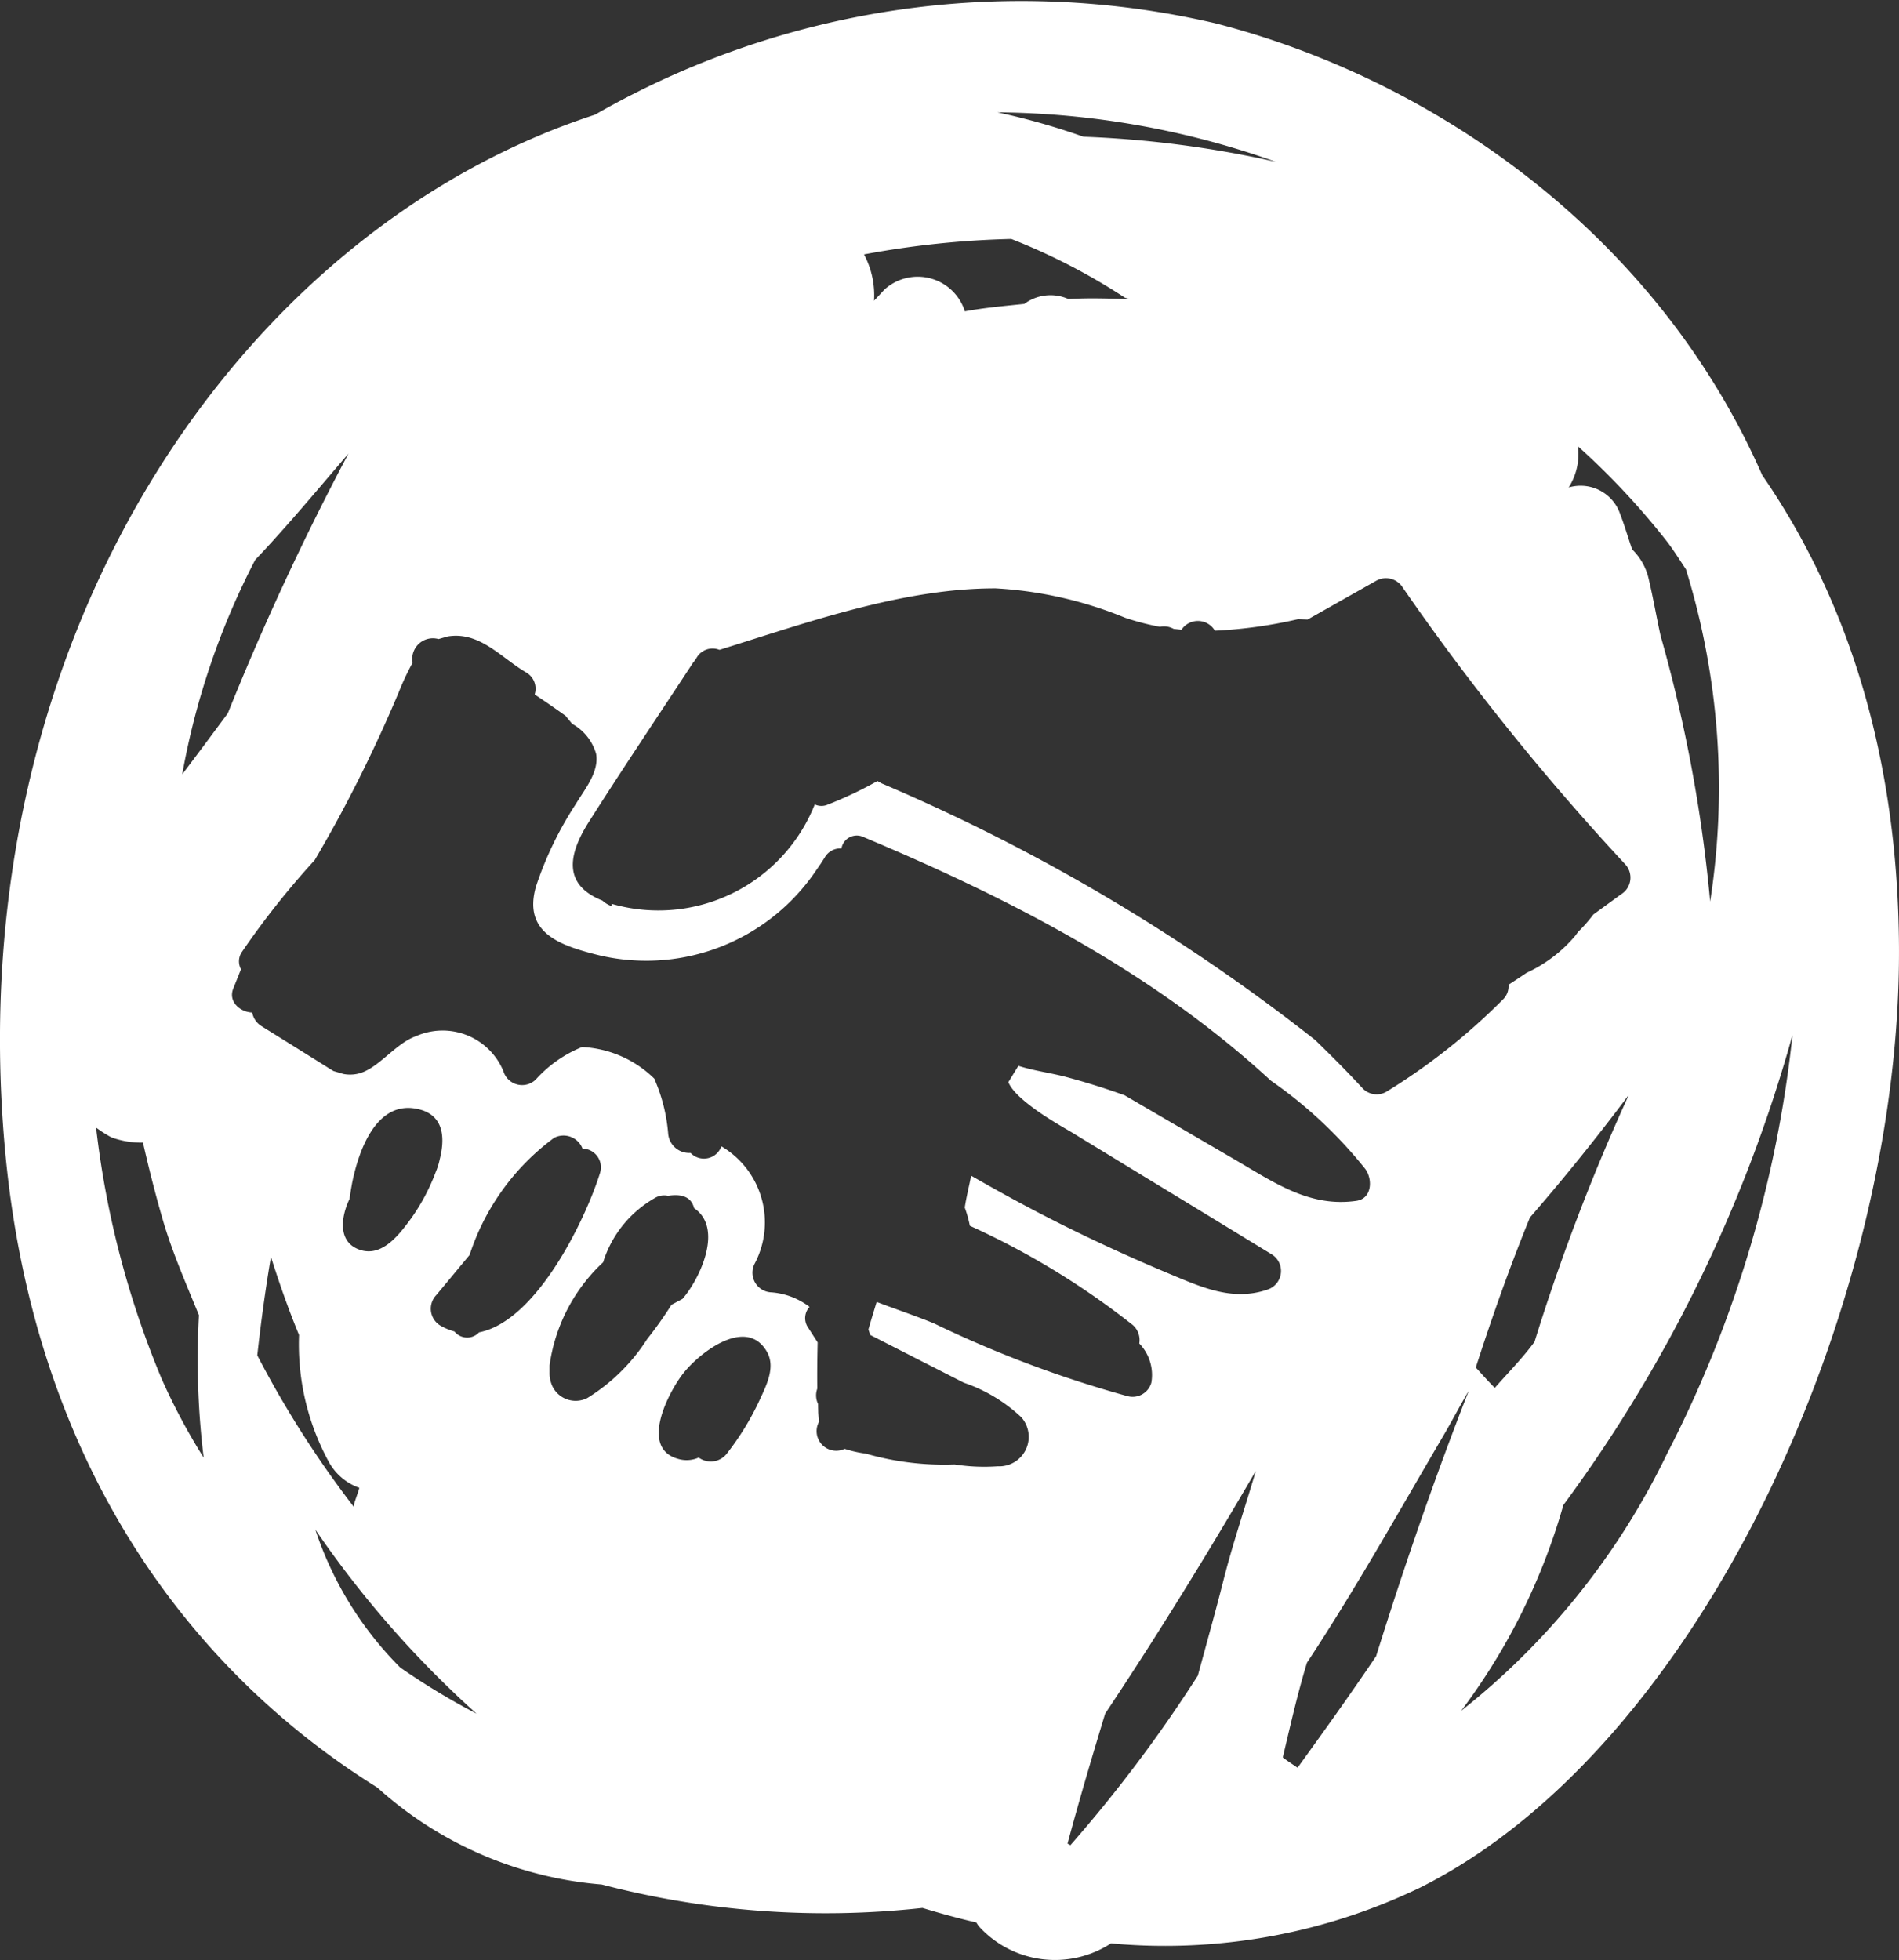
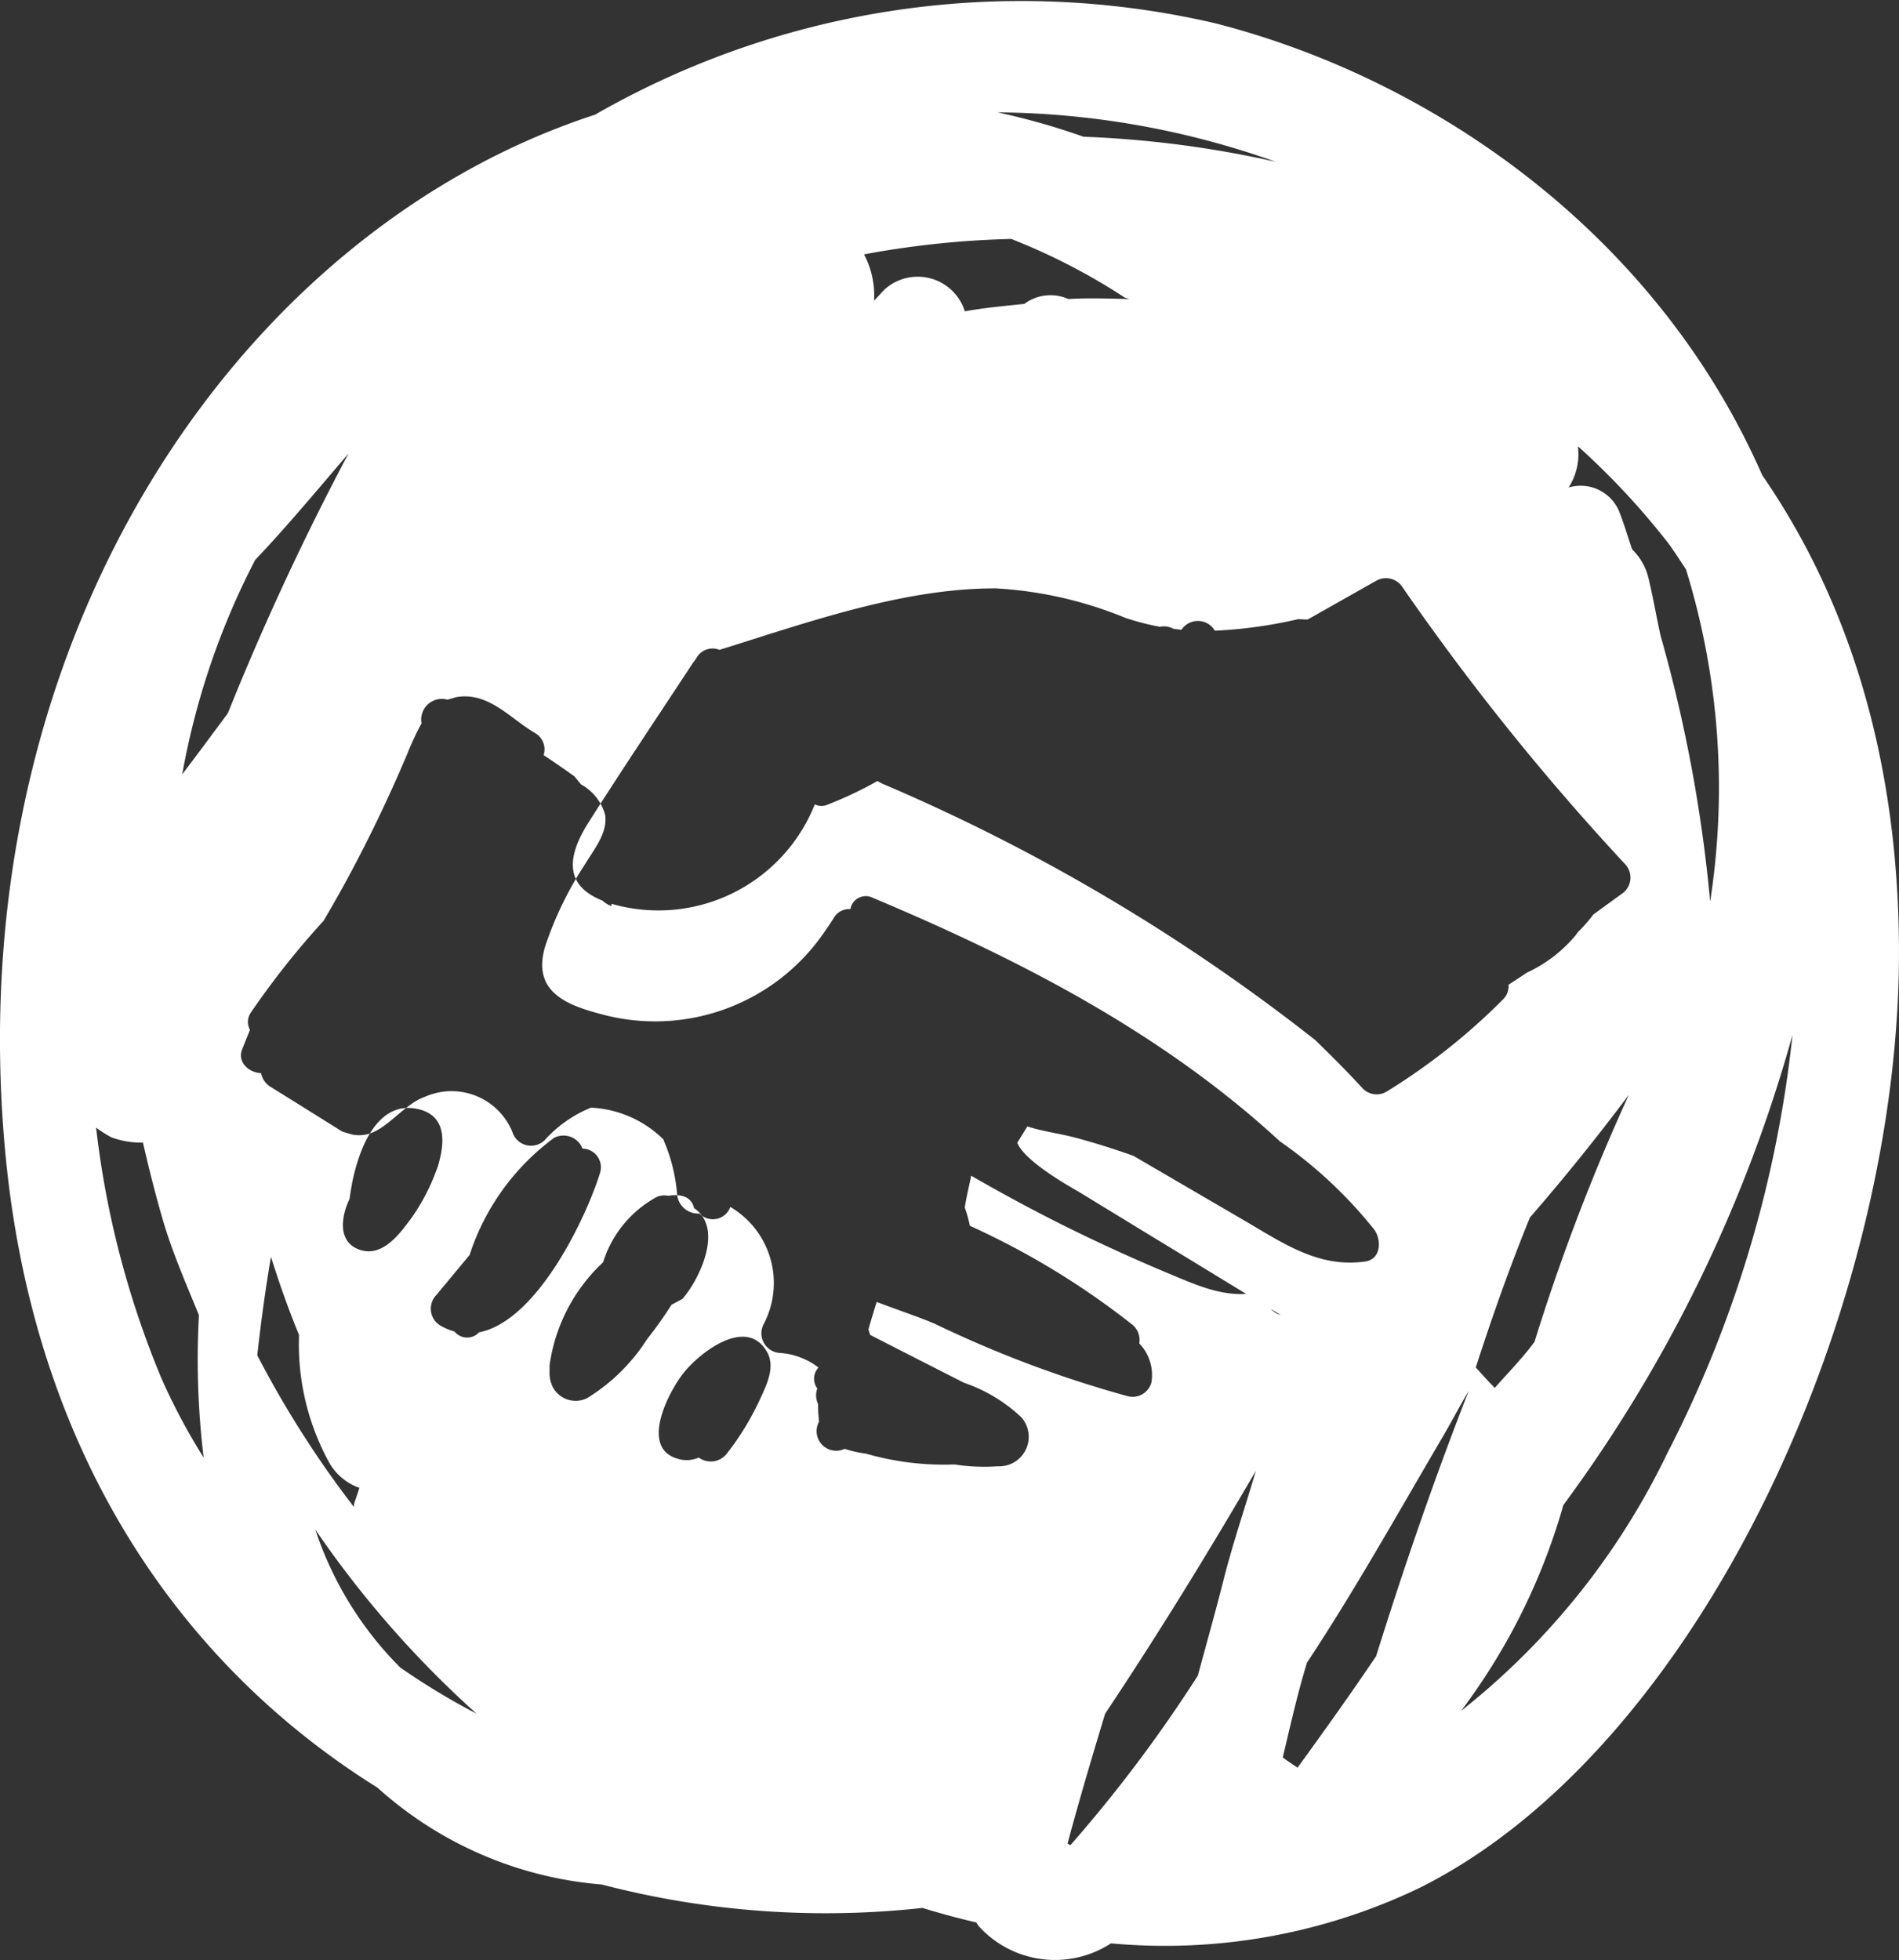
<svg xmlns="http://www.w3.org/2000/svg" width="72.186" height="74.497" viewBox="0 0 72.186 74.497">
  <rect x="0" y="0" width="72.186" height="74.497" fill="#333333" stroke="none" />
-   <path id="Tracé_587" data-name="Tracé 587" d="M291.643,489.67c-4.041-9.207-12.526-15.063-20.793-17.176a32.541,32.541,0,0,0-23.575,3.474c-13.508,4.4-24.162,19.9-22.436,39.252,1.026,11.563,6.661,19.655,14.164,24.333a14.464,14.464,0,0,0,8.526,3.682,33.68,33.68,0,0,0,12.192.891c.679.207,1.358.394,2.045.551l.087.133a3.906,3.906,0,0,0,5.033.663,22.362,22.362,0,0,0,11.745-2.116c10.661-5.329,18.284-22.128,18.21-35.754C296.8,500.241,294.84,494.307,291.643,489.67Zm-7.007-1.1a28.445,28.445,0,0,1,3.416,3.66c.25.334.463.677.692,1.019a28.129,28.129,0,0,1,.919,12.626,55.393,55.393,0,0,0-1.883-10.1c-.157-.711-.28-1.429-.45-2.149a2.264,2.264,0,0,0-.632-1.136c-.157-.455-.285-.9-.459-1.353a1.589,1.589,0,0,0-1.954-1A2.357,2.357,0,0,0,284.636,488.566Zm-11.5-10.814a40.011,40.011,0,0,0-7.293-.95,26.727,26.727,0,0,0-3.27-.927A32.22,32.22,0,0,1,273.132,477.752Zm-10.03,2.939a23.562,23.562,0,0,1,4.31,2.228l.18.052c-.775-.016-1.546-.049-2.327,0a1.664,1.664,0,0,0-1.677.185c-.753.079-1.505.144-2.259.282a1.879,1.879,0,0,0-3.061-.823l-.391.42a3.32,3.32,0,0,0-.381-1.761A34.863,34.863,0,0,1,263.1,480.691Zm-12.056,16.042.086-.128a.7.7,0,0,1,.869-.3c3.367-1.048,6.979-2.343,10.5-2.337a15.132,15.132,0,0,1,4.921,1.118,9.5,9.5,0,0,0,1.321.342.755.755,0,0,1,.52.079l.3.034a.749.749,0,0,1,1.27.036,17.648,17.648,0,0,0,3.161-.438l.365.013,2.615-1.478a.751.751,0,0,1,1,.263,93.65,93.65,0,0,0,8.447,10.507.744.744,0,0,1-.146,1.151l-1.055.768a5.79,5.79,0,0,1-.582.663l-.1.138a5.35,5.35,0,0,1-1.857,1.416c-.194.133-.381.254-.556.368l-.131.086a.692.692,0,0,1-.2.548,23.83,23.83,0,0,1-4.443,3.519.74.74,0,0,1-.888-.115c-.588-.64-1.2-1.254-1.82-1.854a72.541,72.541,0,0,0-16.479-9.753l-.157-.089a14.907,14.907,0,0,1-1.9.9.585.585,0,0,1-.483-.011,6.4,6.4,0,0,1-7.728,3.777l0,.087a.982.982,0,0,1-.342-.207c-1.478-.587-1.338-1.7-.522-2.986,1.295-2.04,2.646-4.048,3.972-6.068Zm35.512,16.509a78.17,78.17,0,0,0-3.575,9.364c-.468.635-1,1.167-1.51,1.75-.251-.25-.483-.515-.723-.775.625-1.935,1.3-3.845,2.058-5.7Q284.76,515.64,286.558,513.241ZM230.8,524.014a35.064,35.064,0,0,1-2.491-9.547,4.43,4.43,0,0,0,.582.371,3.321,3.321,0,0,0,1.2.2c.237,1.039.5,2.079.813,3.135.36,1.167.849,2.285,1.314,3.424a30.824,30.824,0,0,0,.18,5.415A23.634,23.634,0,0,1,230.8,524.014Zm.783-22.975a28.636,28.636,0,0,1,2.772-8.147c1.23-1.295,2.377-2.679,3.547-4.043a102.842,102.842,0,0,0-4.586,9.871C232.742,499.494,232.168,500.269,231.585,501.038Zm6.733,27.122c-.06.207-.136.4-.2.609l-.01.112a38.417,38.417,0,0,1-3.67-5.76c.138-1.251.308-2.492.519-3.745.319,1.008.666,2,1.068,2.97a9.349,9.349,0,0,0,1.139,4.839A2.134,2.134,0,0,0,238.318,528.16Zm-.374-10.981.053-.348.044-.251c.29-1.441.987-3.059,2.38-2.842,1.074.167,1.184,1.027.95,1.943a2.484,2.484,0,0,1-.146.465,7.676,7.676,0,0,1-.927,1.755c-.442.6-1.1,1.505-1.964,1.209S237.627,517.834,237.943,517.179Zm1.935,17.815a13.327,13.327,0,0,1-3.236-5.252,38.809,38.809,0,0,0,6.13,7A26.584,26.584,0,0,1,239.878,534.994Zm2.988-12.744a.618.618,0,0,1-.932-.034,2.305,2.305,0,0,1-.546-.23.748.748,0,0,1-.147-1.154c.423-.507.846-1.019,1.267-1.526a8.973,8.973,0,0,1,3.213-4.451.774.774,0,0,1,1.079.41.71.71,0,0,1,.671.907C246.966,517.819,245.1,521.812,242.866,522.249Zm4.106,2.5a.982.982,0,0,1-1.312-.442,1.189,1.189,0,0,1-.113-.541l0-.262a6.6,6.6,0,0,1,1.873-3.764l.167-.161.026-.089a4.272,4.272,0,0,1,1.933-2.346.679.679,0,0,1,.506-.086c.622-.1.906.12.988.468,1.141.766.206,2.711-.441,3.45l-.416.222a15.153,15.153,0,0,1-.927,1.306A7.153,7.153,0,0,1,246.972,524.751Zm6.556.079a10.329,10.329,0,0,1-1.217,1.995.775.775,0,0,1-1.094.183,1.127,1.127,0,0,1-.8.045c-1.455-.416-.345-2.541.219-3.254.613-.776,2.393-2.173,3.174-.812C254.149,523.581,253.778,524.281,253.528,524.83Zm17.6,6.976c-.216.87-.561,2.1-.938,3.49a53.625,53.625,0,0,1-4.843,6.444l-.11-.06c.447-1.664.933-3.3,1.429-4.937,2-3,3.9-6.088,5.728-9.228C271.973,528.948,271.492,530.341,271.129,531.806Zm1.7-11.179c-1.325.449-2.5-.094-3.738-.611q-1.791-.749-3.537-1.6c-1.355-.66-2.678-1.371-3.98-2.121-.078.4-.183.813-.243,1.212a4.58,4.58,0,0,1,.194.692,29.846,29.846,0,0,1,6.127,3.72.757.757,0,0,1,.313.752,1.72,1.72,0,0,1,.459,1.491.741.741,0,0,1-.9.514,43.357,43.357,0,0,1-7.342-2.758c-.658-.275-1.428-.531-2.2-.825-.105.348-.216.7-.313,1.048l.068.206q1.779.911,3.562,1.817a6,6,0,0,1,2.186,1.317,1.122,1.122,0,0,1-.9,1.859,7.241,7.241,0,0,1-1.64-.07,10.724,10.724,0,0,1-3.37-.411,4.529,4.529,0,0,1-.81-.182.745.745,0,0,1-.984-1.011l.01-.021-.029-.337-.01-.342a.753.753,0,0,1-.026-.58c-.008-.582,0-1.168.013-1.755-.118-.182-.235-.365-.353-.549a.629.629,0,0,1,.045-.8,2.726,2.726,0,0,0-1.444-.553.747.747,0,0,1-.635-1.105,3.355,3.355,0,0,0-1.272-4.445.705.705,0,0,1-1.173.25.8.8,0,0,1-.851-.742,6.465,6.465,0,0,0-.5-2.016l-.019-.057a4.2,4.2,0,0,0-2.755-1.209,4.79,4.79,0,0,0-1.761,1.238.743.743,0,0,1-1.228-.321,2.5,2.5,0,0,0-3.322-1.33c-.813.287-1.462,1.287-2.249,1.436a1.355,1.355,0,0,1-.512,0l-.373-.11-.1-.06-.147-.092q-1.249-.783-2.5-1.56a.776.776,0,0,1-.345-.512c-.455-.016-.92-.41-.721-.909l.295-.737a.629.629,0,0,1,.037-.661,31.55,31.55,0,0,1,2.764-3.487q.457-.775.886-1.562,1.266-2.341,2.3-4.795a10.343,10.343,0,0,1,.535-1.144.786.786,0,0,1,.987-.9l.35-.1c1.225-.2,2.037.822,2.993,1.376a.711.711,0,0,1,.31.831c.4.261.784.53,1.172.807l.254.308a1.9,1.9,0,0,1,.911,1.141c.118.7-.444,1.356-.773,1.909a13.4,13.4,0,0,0-1.513,3.132c-.489,1.713.83,2.209,2.215,2.568a7.79,7.79,0,0,0,8.392-3.119l.224-.326.144-.224a.677.677,0,0,1,.637-.344.591.591,0,0,1,.841-.433c5.582,2.343,11.025,5.146,15.483,9.259a16.948,16.948,0,0,1,3.576,3.34c.293.373.288,1.137-.324,1.227-1.784.258-3.131-.7-4.616-1.564l-4.2-2.45c-.715-.256-1.437-.484-2.17-.681-.6-.164-1.262-.243-1.865-.437-.126.207-.254.413-.381.621.3.747,2.166,1.758,2.369,1.883q1.232.751,2.466,1.505,2.591,1.577,5.179,3.158A.743.743,0,0,1,272.825,520.627Zm4.142,13.926c-.967,1.436-1.978,2.844-2.99,4.244-.19-.133-.378-.25-.561-.392.285-1.2.553-2.4.919-3.6,1.805-2.73,3.447-5.663,5.133-8.539.35-.591.669-1.207,1.019-1.8C279.2,527.758,278.038,531.126,276.967,534.553Zm3.223,2.089a23.815,23.815,0,0,0,3.891-7.828,54.741,54.741,0,0,0,8.71-17.87,45.03,45.03,0,0,1-4.766,15.914A27.864,27.864,0,0,1,280.19,536.641Z" transform="translate(-224.656 -471.609)" fill="#fff" />
+   <path id="Tracé_587" data-name="Tracé 587" d="M291.643,489.67c-4.041-9.207-12.526-15.063-20.793-17.176a32.541,32.541,0,0,0-23.575,3.474c-13.508,4.4-24.162,19.9-22.436,39.252,1.026,11.563,6.661,19.655,14.164,24.333a14.464,14.464,0,0,0,8.526,3.682,33.68,33.68,0,0,0,12.192.891c.679.207,1.358.394,2.045.551l.087.133a3.906,3.906,0,0,0,5.033.663,22.362,22.362,0,0,0,11.745-2.116c10.661-5.329,18.284-22.128,18.21-35.754C296.8,500.241,294.84,494.307,291.643,489.67Zm-7.007-1.1a28.445,28.445,0,0,1,3.416,3.66c.25.334.463.677.692,1.019a28.129,28.129,0,0,1,.919,12.626,55.393,55.393,0,0,0-1.883-10.1c-.157-.711-.28-1.429-.45-2.149a2.264,2.264,0,0,0-.632-1.136c-.157-.455-.285-.9-.459-1.353a1.589,1.589,0,0,0-1.954-1A2.357,2.357,0,0,0,284.636,488.566Zm-11.5-10.814a40.011,40.011,0,0,0-7.293-.95,26.727,26.727,0,0,0-3.27-.927A32.22,32.22,0,0,1,273.132,477.752Zm-10.03,2.939a23.562,23.562,0,0,1,4.31,2.228l.18.052c-.775-.016-1.546-.049-2.327,0a1.664,1.664,0,0,0-1.677.185c-.753.079-1.505.144-2.259.282a1.879,1.879,0,0,0-3.061-.823l-.391.42a3.32,3.32,0,0,0-.381-1.761A34.863,34.863,0,0,1,263.1,480.691Zm-12.056,16.042.086-.128a.7.7,0,0,1,.869-.3c3.367-1.048,6.979-2.343,10.5-2.337a15.132,15.132,0,0,1,4.921,1.118,9.5,9.5,0,0,0,1.321.342.755.755,0,0,1,.52.079l.3.034a.749.749,0,0,1,1.27.036,17.648,17.648,0,0,0,3.161-.438l.365.013,2.615-1.478a.751.751,0,0,1,1,.263,93.65,93.65,0,0,0,8.447,10.507.744.744,0,0,1-.146,1.151l-1.055.768a5.79,5.79,0,0,1-.582.663l-.1.138a5.35,5.35,0,0,1-1.857,1.416c-.194.133-.381.254-.556.368l-.131.086a.692.692,0,0,1-.2.548,23.83,23.83,0,0,1-4.443,3.519.74.74,0,0,1-.888-.115c-.588-.64-1.2-1.254-1.82-1.854a72.541,72.541,0,0,0-16.479-9.753l-.157-.089a14.907,14.907,0,0,1-1.9.9.585.585,0,0,1-.483-.011,6.4,6.4,0,0,1-7.728,3.777l0,.087a.982.982,0,0,1-.342-.207c-1.478-.587-1.338-1.7-.522-2.986,1.295-2.04,2.646-4.048,3.972-6.068Zm35.512,16.509a78.17,78.17,0,0,0-3.575,9.364c-.468.635-1,1.167-1.51,1.75-.251-.25-.483-.515-.723-.775.625-1.935,1.3-3.845,2.058-5.7Q284.76,515.64,286.558,513.241ZM230.8,524.014a35.064,35.064,0,0,1-2.491-9.547,4.43,4.43,0,0,0,.582.371,3.321,3.321,0,0,0,1.2.2c.237,1.039.5,2.079.813,3.135.36,1.167.849,2.285,1.314,3.424a30.824,30.824,0,0,0,.18,5.415A23.634,23.634,0,0,1,230.8,524.014Zm.783-22.975a28.636,28.636,0,0,1,2.772-8.147c1.23-1.295,2.377-2.679,3.547-4.043a102.842,102.842,0,0,0-4.586,9.871C232.742,499.494,232.168,500.269,231.585,501.038Zm6.733,27.122c-.06.207-.136.4-.2.609l-.01.112a38.417,38.417,0,0,1-3.67-5.76c.138-1.251.308-2.492.519-3.745.319,1.008.666,2,1.068,2.97a9.349,9.349,0,0,0,1.139,4.839A2.134,2.134,0,0,0,238.318,528.16Zm-.374-10.981.053-.348.044-.251c.29-1.441.987-3.059,2.38-2.842,1.074.167,1.184,1.027.95,1.943a2.484,2.484,0,0,1-.146.465,7.676,7.676,0,0,1-.927,1.755c-.442.6-1.1,1.505-1.964,1.209S237.627,517.834,237.943,517.179Zm1.935,17.815a13.327,13.327,0,0,1-3.236-5.252,38.809,38.809,0,0,0,6.13,7A26.584,26.584,0,0,1,239.878,534.994Zm2.988-12.744a.618.618,0,0,1-.932-.034,2.305,2.305,0,0,1-.546-.23.748.748,0,0,1-.147-1.154c.423-.507.846-1.019,1.267-1.526a8.973,8.973,0,0,1,3.213-4.451.774.774,0,0,1,1.079.41.71.71,0,0,1,.671.907C246.966,517.819,245.1,521.812,242.866,522.249Zm4.106,2.5a.982.982,0,0,1-1.312-.442,1.189,1.189,0,0,1-.113-.541l0-.262a6.6,6.6,0,0,1,1.873-3.764l.167-.161.026-.089a4.272,4.272,0,0,1,1.933-2.346.679.679,0,0,1,.506-.086c.622-.1.906.12.988.468,1.141.766.206,2.711-.441,3.45l-.416.222a15.153,15.153,0,0,1-.927,1.306A7.153,7.153,0,0,1,246.972,524.751Zm6.556.079a10.329,10.329,0,0,1-1.217,1.995.775.775,0,0,1-1.094.183,1.127,1.127,0,0,1-.8.045c-1.455-.416-.345-2.541.219-3.254.613-.776,2.393-2.173,3.174-.812C254.149,523.581,253.778,524.281,253.528,524.83Zm17.6,6.976c-.216.87-.561,2.1-.938,3.49a53.625,53.625,0,0,1-4.843,6.444l-.11-.06c.447-1.664.933-3.3,1.429-4.937,2-3,3.9-6.088,5.728-9.228C271.973,528.948,271.492,530.341,271.129,531.806Zm1.7-11.179c-1.325.449-2.5-.094-3.738-.611q-1.791-.749-3.537-1.6c-1.355-.66-2.678-1.371-3.98-2.121-.078.4-.183.813-.243,1.212a4.58,4.58,0,0,1,.194.692,29.846,29.846,0,0,1,6.127,3.72.757.757,0,0,1,.313.752,1.72,1.72,0,0,1,.459,1.491.741.741,0,0,1-.9.514,43.357,43.357,0,0,1-7.342-2.758c-.658-.275-1.428-.531-2.2-.825-.105.348-.216.7-.313,1.048l.068.206q1.779.911,3.562,1.817a6,6,0,0,1,2.186,1.317,1.122,1.122,0,0,1-.9,1.859,7.241,7.241,0,0,1-1.64-.07,10.724,10.724,0,0,1-3.37-.411,4.529,4.529,0,0,1-.81-.182.745.745,0,0,1-.984-1.011l.01-.021-.029-.337-.01-.342a.753.753,0,0,1-.026-.58a.629.629,0,0,1,.045-.8,2.726,2.726,0,0,0-1.444-.553.747.747,0,0,1-.635-1.105,3.355,3.355,0,0,0-1.272-4.445.705.705,0,0,1-1.173.25.8.8,0,0,1-.851-.742,6.465,6.465,0,0,0-.5-2.016l-.019-.057a4.2,4.2,0,0,0-2.755-1.209,4.79,4.79,0,0,0-1.761,1.238.743.743,0,0,1-1.228-.321,2.5,2.5,0,0,0-3.322-1.33c-.813.287-1.462,1.287-2.249,1.436a1.355,1.355,0,0,1-.512,0l-.373-.11-.1-.06-.147-.092q-1.249-.783-2.5-1.56a.776.776,0,0,1-.345-.512c-.455-.016-.92-.41-.721-.909l.295-.737a.629.629,0,0,1,.037-.661,31.55,31.55,0,0,1,2.764-3.487q.457-.775.886-1.562,1.266-2.341,2.3-4.795a10.343,10.343,0,0,1,.535-1.144.786.786,0,0,1,.987-.9l.35-.1c1.225-.2,2.037.822,2.993,1.376a.711.711,0,0,1,.31.831c.4.261.784.53,1.172.807l.254.308a1.9,1.9,0,0,1,.911,1.141c.118.7-.444,1.356-.773,1.909a13.4,13.4,0,0,0-1.513,3.132c-.489,1.713.83,2.209,2.215,2.568a7.79,7.79,0,0,0,8.392-3.119l.224-.326.144-.224a.677.677,0,0,1,.637-.344.591.591,0,0,1,.841-.433c5.582,2.343,11.025,5.146,15.483,9.259a16.948,16.948,0,0,1,3.576,3.34c.293.373.288,1.137-.324,1.227-1.784.258-3.131-.7-4.616-1.564l-4.2-2.45c-.715-.256-1.437-.484-2.17-.681-.6-.164-1.262-.243-1.865-.437-.126.207-.254.413-.381.621.3.747,2.166,1.758,2.369,1.883q1.232.751,2.466,1.505,2.591,1.577,5.179,3.158A.743.743,0,0,1,272.825,520.627Zm4.142,13.926c-.967,1.436-1.978,2.844-2.99,4.244-.19-.133-.378-.25-.561-.392.285-1.2.553-2.4.919-3.6,1.805-2.73,3.447-5.663,5.133-8.539.35-.591.669-1.207,1.019-1.8C279.2,527.758,278.038,531.126,276.967,534.553Zm3.223,2.089a23.815,23.815,0,0,0,3.891-7.828,54.741,54.741,0,0,0,8.71-17.87,45.03,45.03,0,0,1-4.766,15.914A27.864,27.864,0,0,1,280.19,536.641Z" transform="translate(-224.656 -471.609)" fill="#fff" />
</svg>